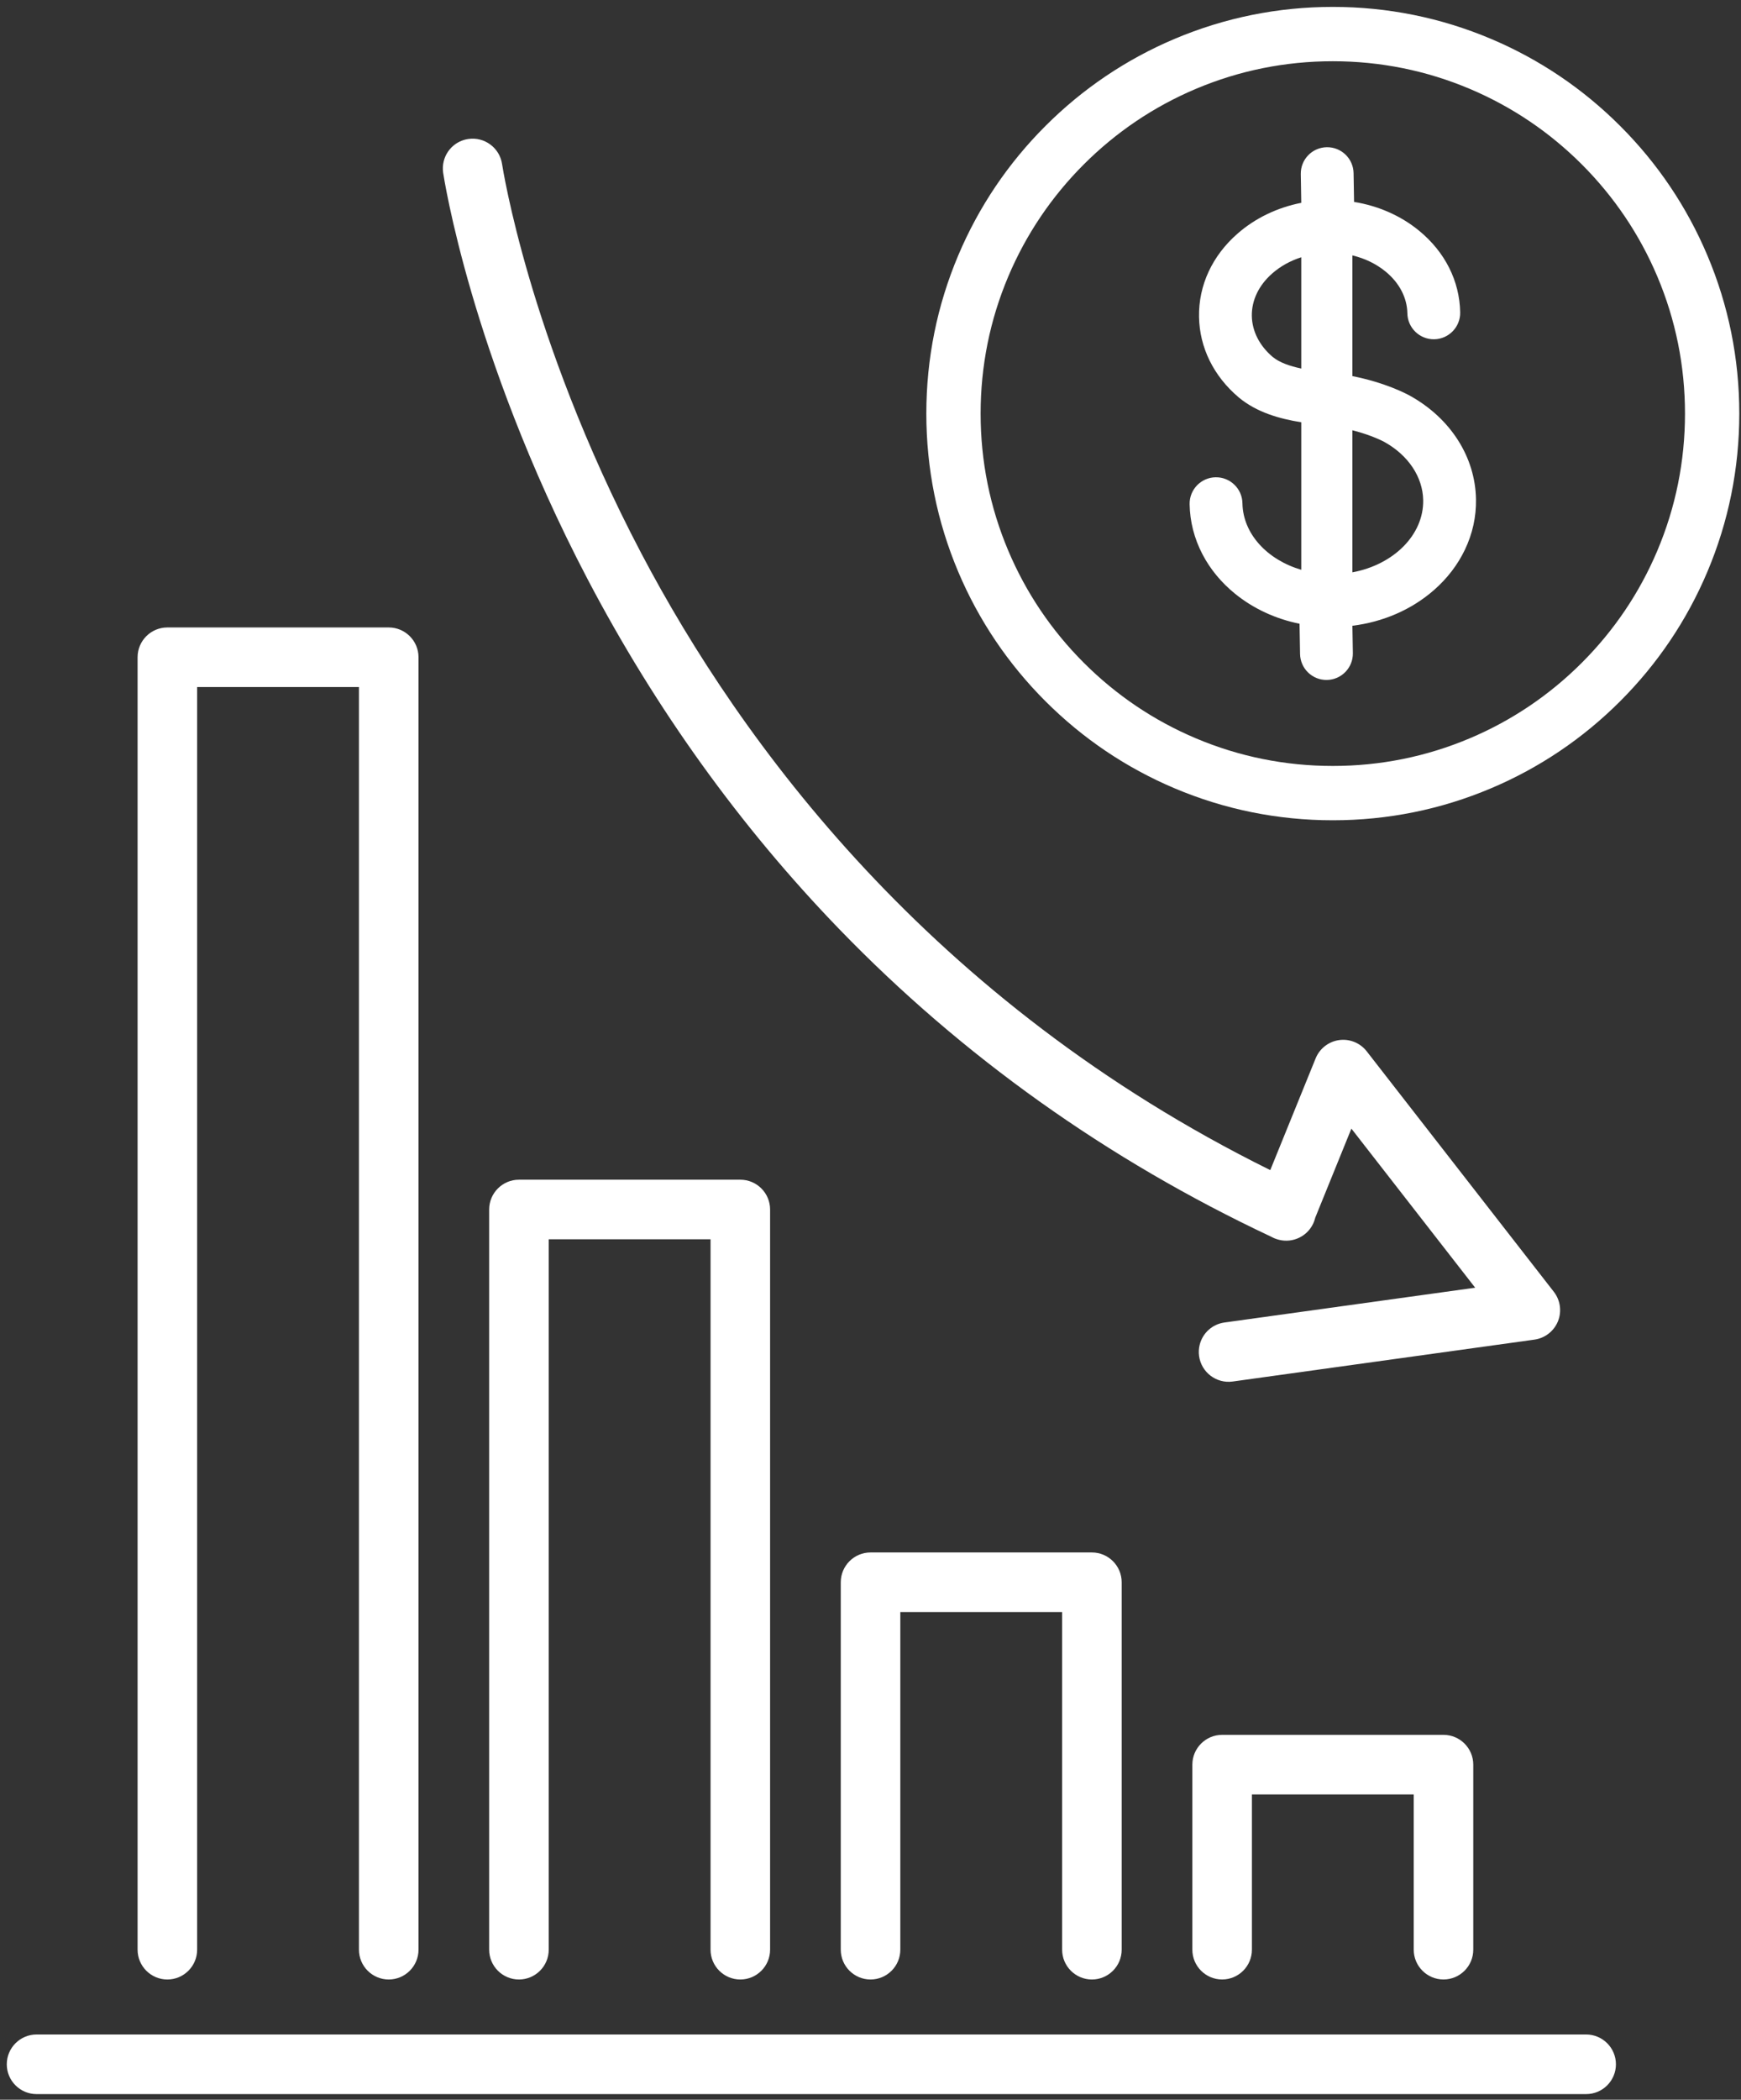
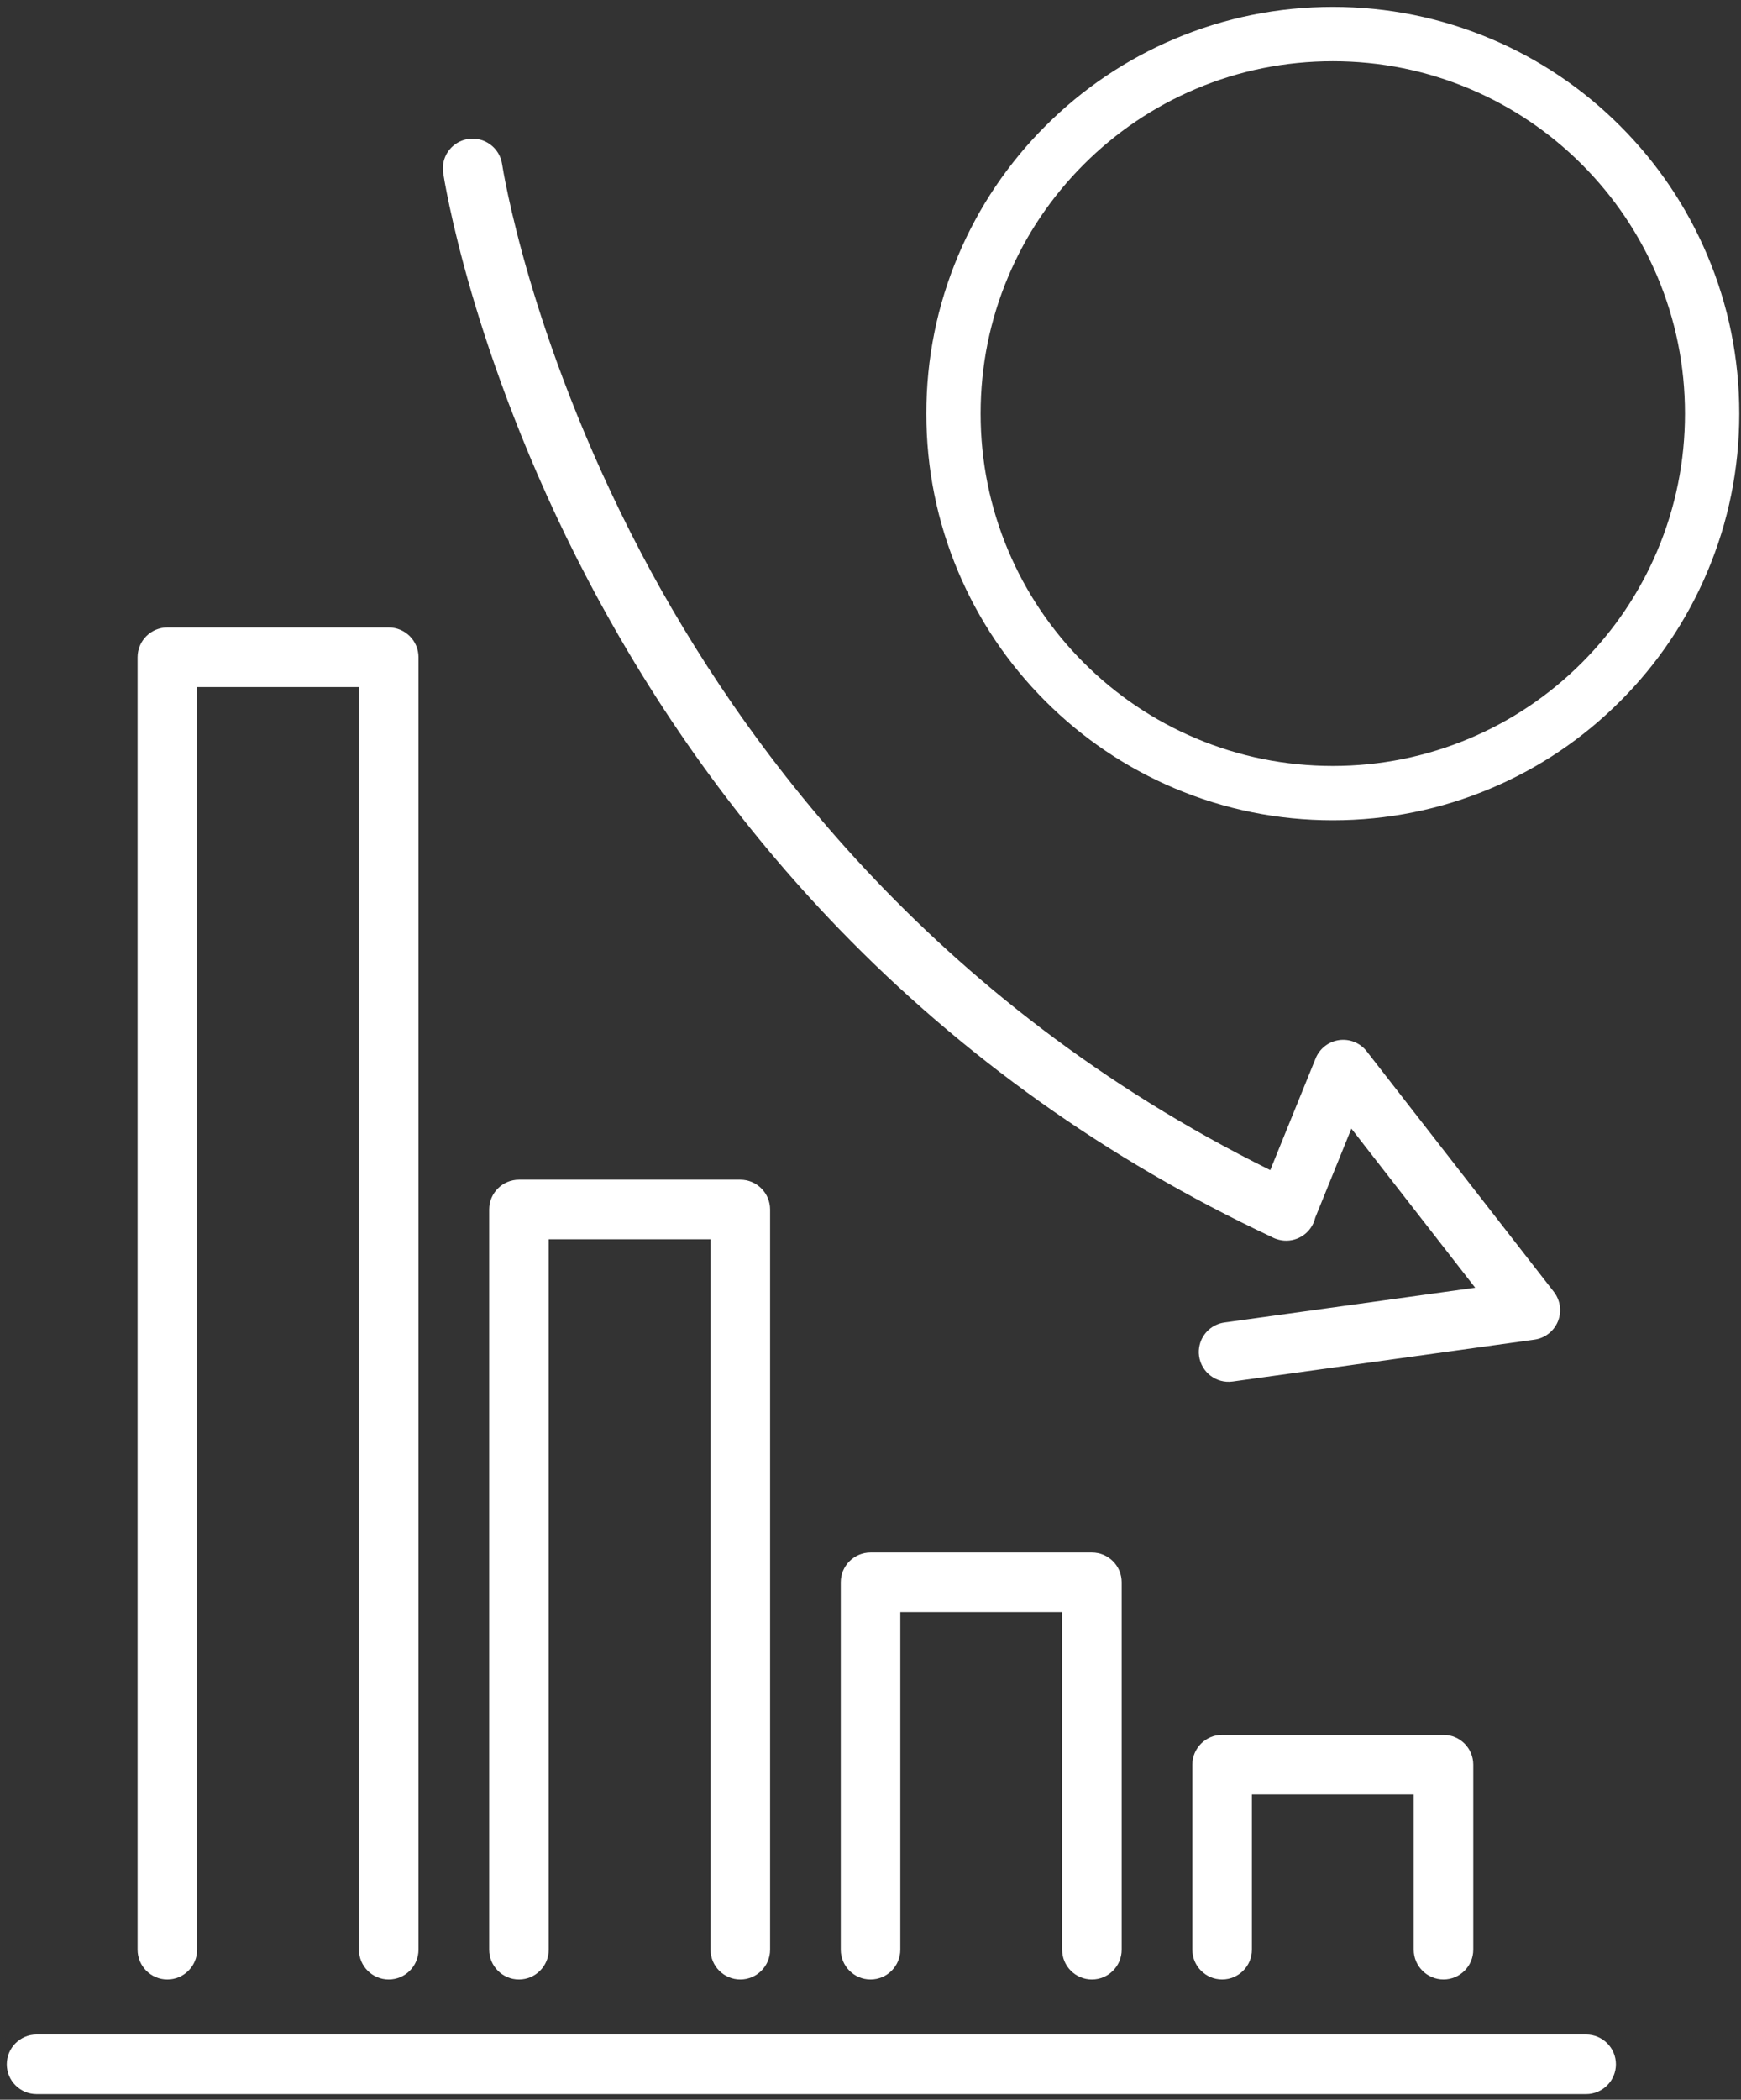
<svg xmlns="http://www.w3.org/2000/svg" width="1027" height="1238" xml:space="preserve" overflow="hidden">
  <rect width="100%" height="100%" fill="#333333" stroke="none" />
  <g transform="translate(-1608 -1237)">
    <g>
      <g>
        <g>
          <g>
            <path d="M716.919 1163.02C707.235 1163.02 699.358 1155.14 699.358 1145.46L699.358 1036.36C699.358 1026.68 707.235 1018.79 716.919 1018.79L847.508 1018.79C857.188 1018.79 865.069 1026.68 865.069 1036.36L865.069 1145.46C865.069 1155.14 857.188 1163.02 847.508 1163.02 837.823 1163.02 829.942 1155.14 829.942 1145.46L829.942 1053.92 734.487 1053.92 734.487 1145.46C734.487 1155.14 726.611 1163.02 716.919 1163.02" fill="#FFFFFF" fill-rule="nonzero" fill-opacity="1" transform="matrix(1 0 0 1 1612 1241.07)" />
            <path d="M509.519 1163.03C499.837 1163.03 491.958 1155.14 491.958 1145.46L491.958 928.822C491.958 919.136 499.837 911.255 509.519 911.255L640.104 911.255C649.79 911.255 657.671 919.136 657.671 928.822L657.671 1145.46C657.671 1155.14 649.79 1163.03 640.104 1163.03 630.417 1163.03 622.542 1155.14 622.542 1145.46L622.542 946.384 527.09 946.384 527.09 1145.46C527.09 1155.14 519.209 1163.03 509.519 1163.03" fill="#FFFFFF" fill-rule="nonzero" fill-opacity="1" transform="matrix(1 0 0 1 1612 1241.07)" />
            <path d="M302.125 1163.03C292.439 1163.03 284.558 1155.14 284.558 1145.46L284.558 709.04C284.558 699.36 292.439 691.479 302.125 691.479L432.708 691.479C442.394 691.479 450.273 699.36 450.273 709.04L450.273 1145.46C450.273 1155.14 442.394 1163.03 432.708 1163.03 423.021 1163.03 415.142 1155.14 415.142 1145.46L415.142 726.608 319.69 726.608 319.69 1145.46C319.69 1155.14 311.811 1163.03 302.125 1163.03" fill="#FFFFFF" fill-rule="nonzero" fill-opacity="1" transform="matrix(1 0 0 1 1612 1241.07)" />
            <path d="M242.875 383.44 242.875 1145.46C242.875 1155.14 234.994 1163.03 225.308 1163.03 215.623 1163.03 207.744 1155.14 207.744 1145.46L207.744 401.009 112.29 401.009 112.29 1145.46C112.29 1155.14 104.411 1163.03 94.725 1163.03 85.039 1163.03 77.162 1155.14 77.162 1145.46L77.162 383.44C77.162 373.751 85.039 365.874 94.725 365.874L225.308 365.874C234.994 365.874 242.875 373.751 242.875 383.44" fill="#FFFFFF" fill-rule="nonzero" fill-opacity="1" transform="matrix(1 0 0 1 1612 1241.07)" />
            <g>
              <path d="M17.563 1195.46 931.652 1195.46C941.343 1195.46 949.222 1203.35 949.222 1213.03 949.222 1222.72 941.343 1230.6 931.652 1230.6L17.563 1230.6C7.879 1230.6 0 1222.72 0 1213.03 0 1203.35 7.879 1195.46 17.563 1195.46" fill="#FFFFFF" fill-rule="nonzero" fill-opacity="1" transform="matrix(1 0 0 1 1612 1241.07)" />
            </g>
            <path d="M292.166 92.65C290.733 83.078 281.778 76.45 272.203 77.881 265.149 78.929 259.475 84.076 257.747 91.001 257.187 93.247 257.076 95.54 257.42 97.842 257.589 98.966 261.696 125.903 274.216 168.755 285.74 208.179 306.966 269.463 342.66 337.5 382.803 414.021 432.713 483.391 491.002 543.668 563.557 618.705 649.352 679.766 745.913 725.118 746.557 725.477 747.222 725.806 747.93 726.092 748.753 726.427 749.629 726.708 750.516 726.919 758.637 728.942 767.112 724.9 770.659 717.306 771.142 716.283 771.517 715.204 771.792 714.103L771.828 713.924 793.17 661.359 866.192 755.155 718.311 775.67C711.169 776.66 705.428 781.822 703.68 788.823 703.138 791.003 703.021 793.241 703.33 795.481 704.664 805.075 713.547 811.798 723.141 810.47L901.15 785.769C907.352 784.91 912.655 780.774 915.014 774.981 917.363 769.188 916.444 762.525 912.599 757.581L802.204 615.771C798.367 610.833 792.128 608.299 785.933 609.161 779.736 610.022 774.426 614.156 772.076 619.949L745.319 685.824C544.665 586.612 432.859 433.436 374.359 322.298 339.907 256.852 319.398 197.919 308.26 160.003 296.357 119.479 292.331 93.727 292.166 92.65" fill="#FFFFFF" fill-rule="nonzero" fill-opacity="1" transform="matrix(1 0 0 1 1612 1241.07)" />
-             <path d="M793.768 333.37 793.768 249.614C805.507 252.6 812.325 256.339 812.719 256.558 826.764 264.389 835.293 277.2 835.526 290.814 835.878 311.394 817.918 328.933 793.768 333.37ZM763.609 213.214C756.757 211.77 750.754 209.686 746.734 206.369 738.959 199.769 734.598 191.198 734.444 182.225 734.281 172.998 738.563 164.089 746.501 157.138 751.354 152.883 757.185 149.665 763.609 147.615ZM827.891 229.351C825.249 227.878 813.065 221.512 793.768 217.68L793.768 146.523C801.078 148.263 807.761 151.476 813.283 155.99 821.446 162.666 826.032 171.421 826.193 180.654 826.341 189.254 833.434 196.106 842.034 195.958 850.632 195.81 857.492 188.72 857.344 180.12 857.021 161.576 848.379 144.439 832.997 131.867 822.221 123.063 809.001 117.282 794.754 114.986L794.464 98.032C794.316 89.432 787.231 82.58 778.625 82.728 770.025 82.876 763.173 89.968 763.321 98.569L763.609 115.513C749.445 118.303 736.436 124.536 725.977 133.705 711.032 146.792 702.98 164.215 703.295 182.761 703.605 200.861 711.905 217.707 726.667 230.203 726.709 230.237 726.746 230.274 726.781 230.301 737.288 239.02 750.571 242.809 763.609 244.901L763.609 331.876C743.606 326.016 729.211 310.746 728.901 292.639 728.753 284.039 721.661 277.186 713.053 277.334 704.455 277.483 697.601 284.575 697.747 293.181 697.924 303.486 700.469 313.423 705.312 322.713 709.884 331.474 716.287 339.257 724.35 345.842 735.225 354.731 748.374 360.808 762.588 363.69L762.898 381.523C763.046 390.123 770.138 396.975 778.736 396.827 787.336 396.679 794.196 389.586 794.043 380.988L793.768 364.873C811.944 362.64 828.75 355.336 841.892 343.827 849.724 336.967 855.86 328.967 860.126 320.05 864.648 310.606 866.853 300.583 866.676 290.28 866.248 265.431 851.753 242.654 827.891 229.351" fill="#FFFFFF" fill-rule="nonzero" fill-opacity="1" transform="matrix(1 0 0 1 1612 1241.07)" />
            <g>
              <path d="M973.631 320.65C963.167 345.389 948.189 367.609 929.118 386.685 910.032 405.764 887.814 420.743 863.073 431.206 837.466 442.04 810.256 447.535 782.211 447.535 754.163 447.535 726.959 442.04 701.346 431.206 676.607 420.743 654.389 405.764 635.307 386.685 616.23 367.609 601.249 345.389 590.784 320.65 579.95 295.034 574.457 267.825 574.457 239.785 574.457 211.738 579.95 184.53 590.784 158.913 601.249 134.182 616.23 111.962 635.307 92.877 654.385 73.799 676.607 58.822 701.346 48.357 726.959 37.522 754.163 32.035 782.211 32.035 810.256 32.035 837.466 37.522 863.073 48.357 887.814 58.822 910.032 73.799 929.118 92.877 948.189 111.962 963.167 134.182 973.631 158.913 984.464 184.53 989.961 211.738 989.961 239.785 989.961 267.825 984.464 295.034 973.631 320.65ZM1003.13 146.442C991.055 117.881 973.774 92.243 951.759 70.236 929.753 48.22 904.114 30.939 875.553 18.861 845.973 6.351 814.567 0.002 782.211 0.002 749.852 0.002 718.45 6.351 688.868 18.861 660.311 30.939 634.672 48.22 612.662 70.236 590.651 92.243 573.365 117.881 561.287 146.442 548.774 176.02 542.431 207.427 542.431 239.785 542.431 272.136 548.774 303.542 561.287 333.13 573.365 361.681 590.651 387.32 612.662 409.334 634.672 431.342 660.311 448.631 688.868 460.711 718.45 473.22 749.856 479.563 782.211 479.563 814.567 479.563 845.966 473.22 875.553 460.703 904.114 448.631 929.753 431.342 951.759 409.334 973.774 387.32 991.055 361.681 1003.13 333.122 1015.65 303.542 1021.99 272.136 1021.99 239.785 1021.99 207.427 1015.65 176.02 1003.13 146.442" fill="#FFFFFF" fill-rule="nonzero" fill-opacity="1" transform="matrix(1 0 0 1 1612 1241.07)" />
            </g>
          </g>
        </g>
      </g>
    </g>
  </g>
</svg>